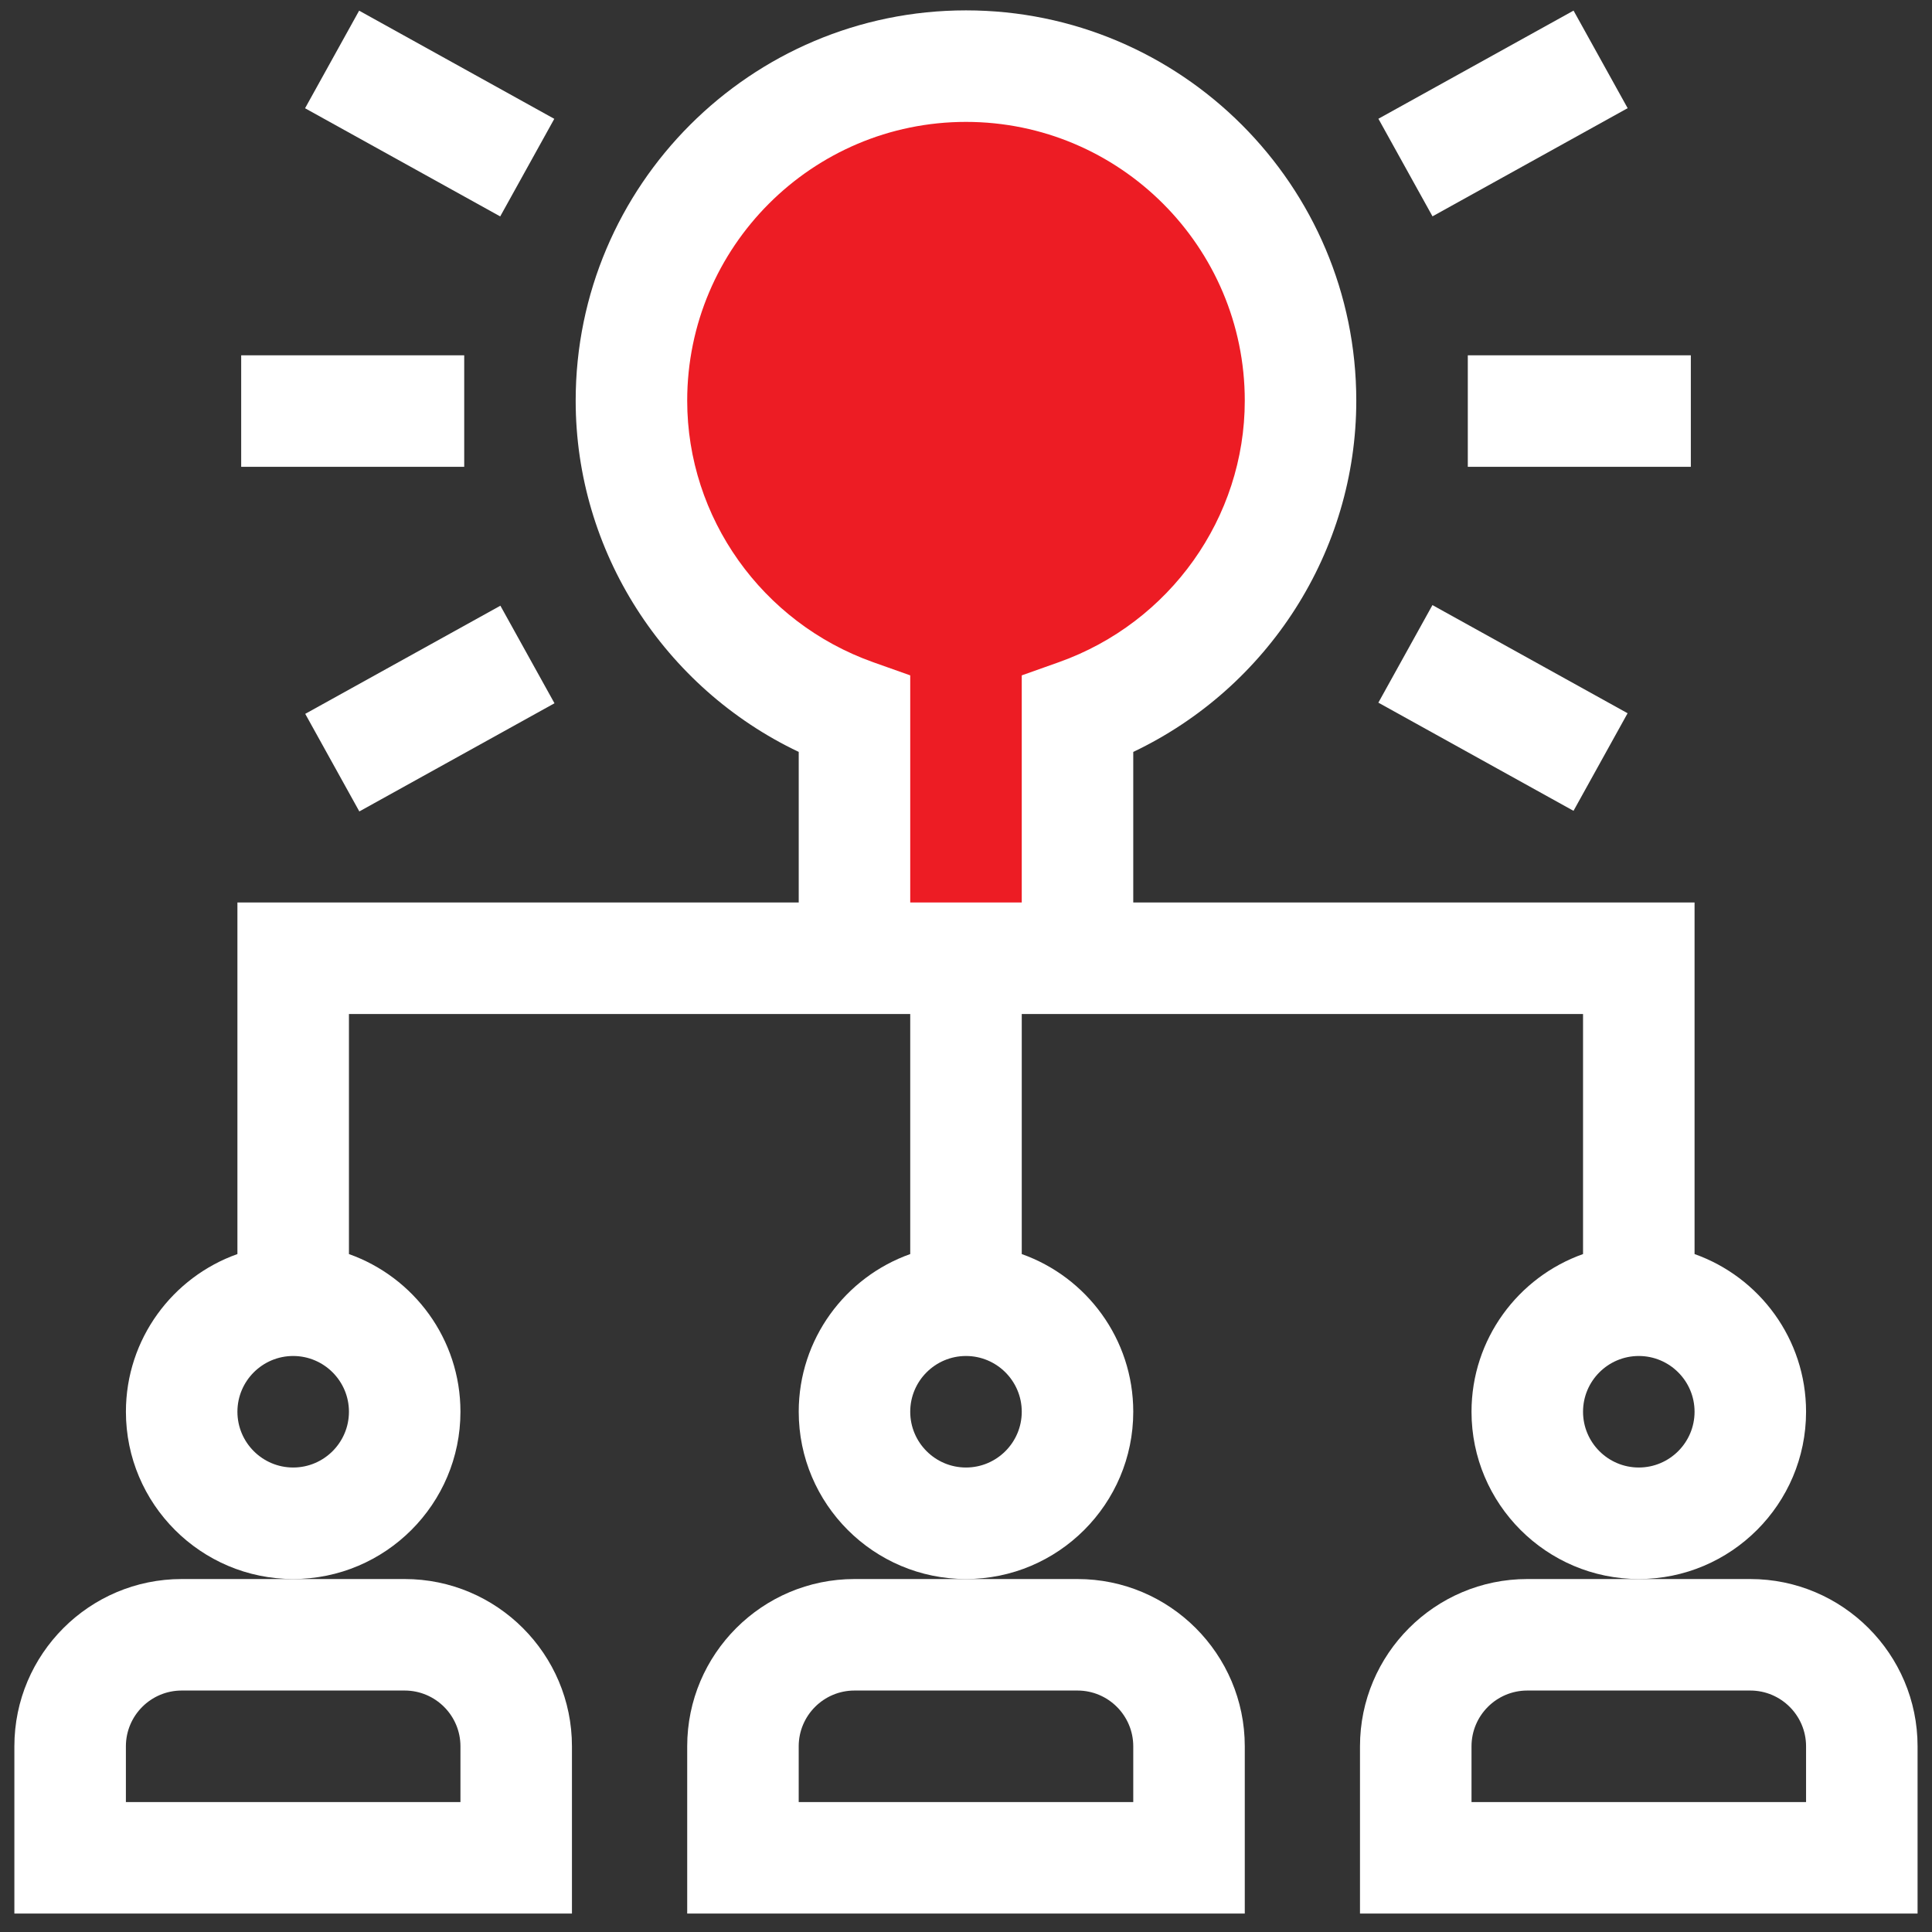
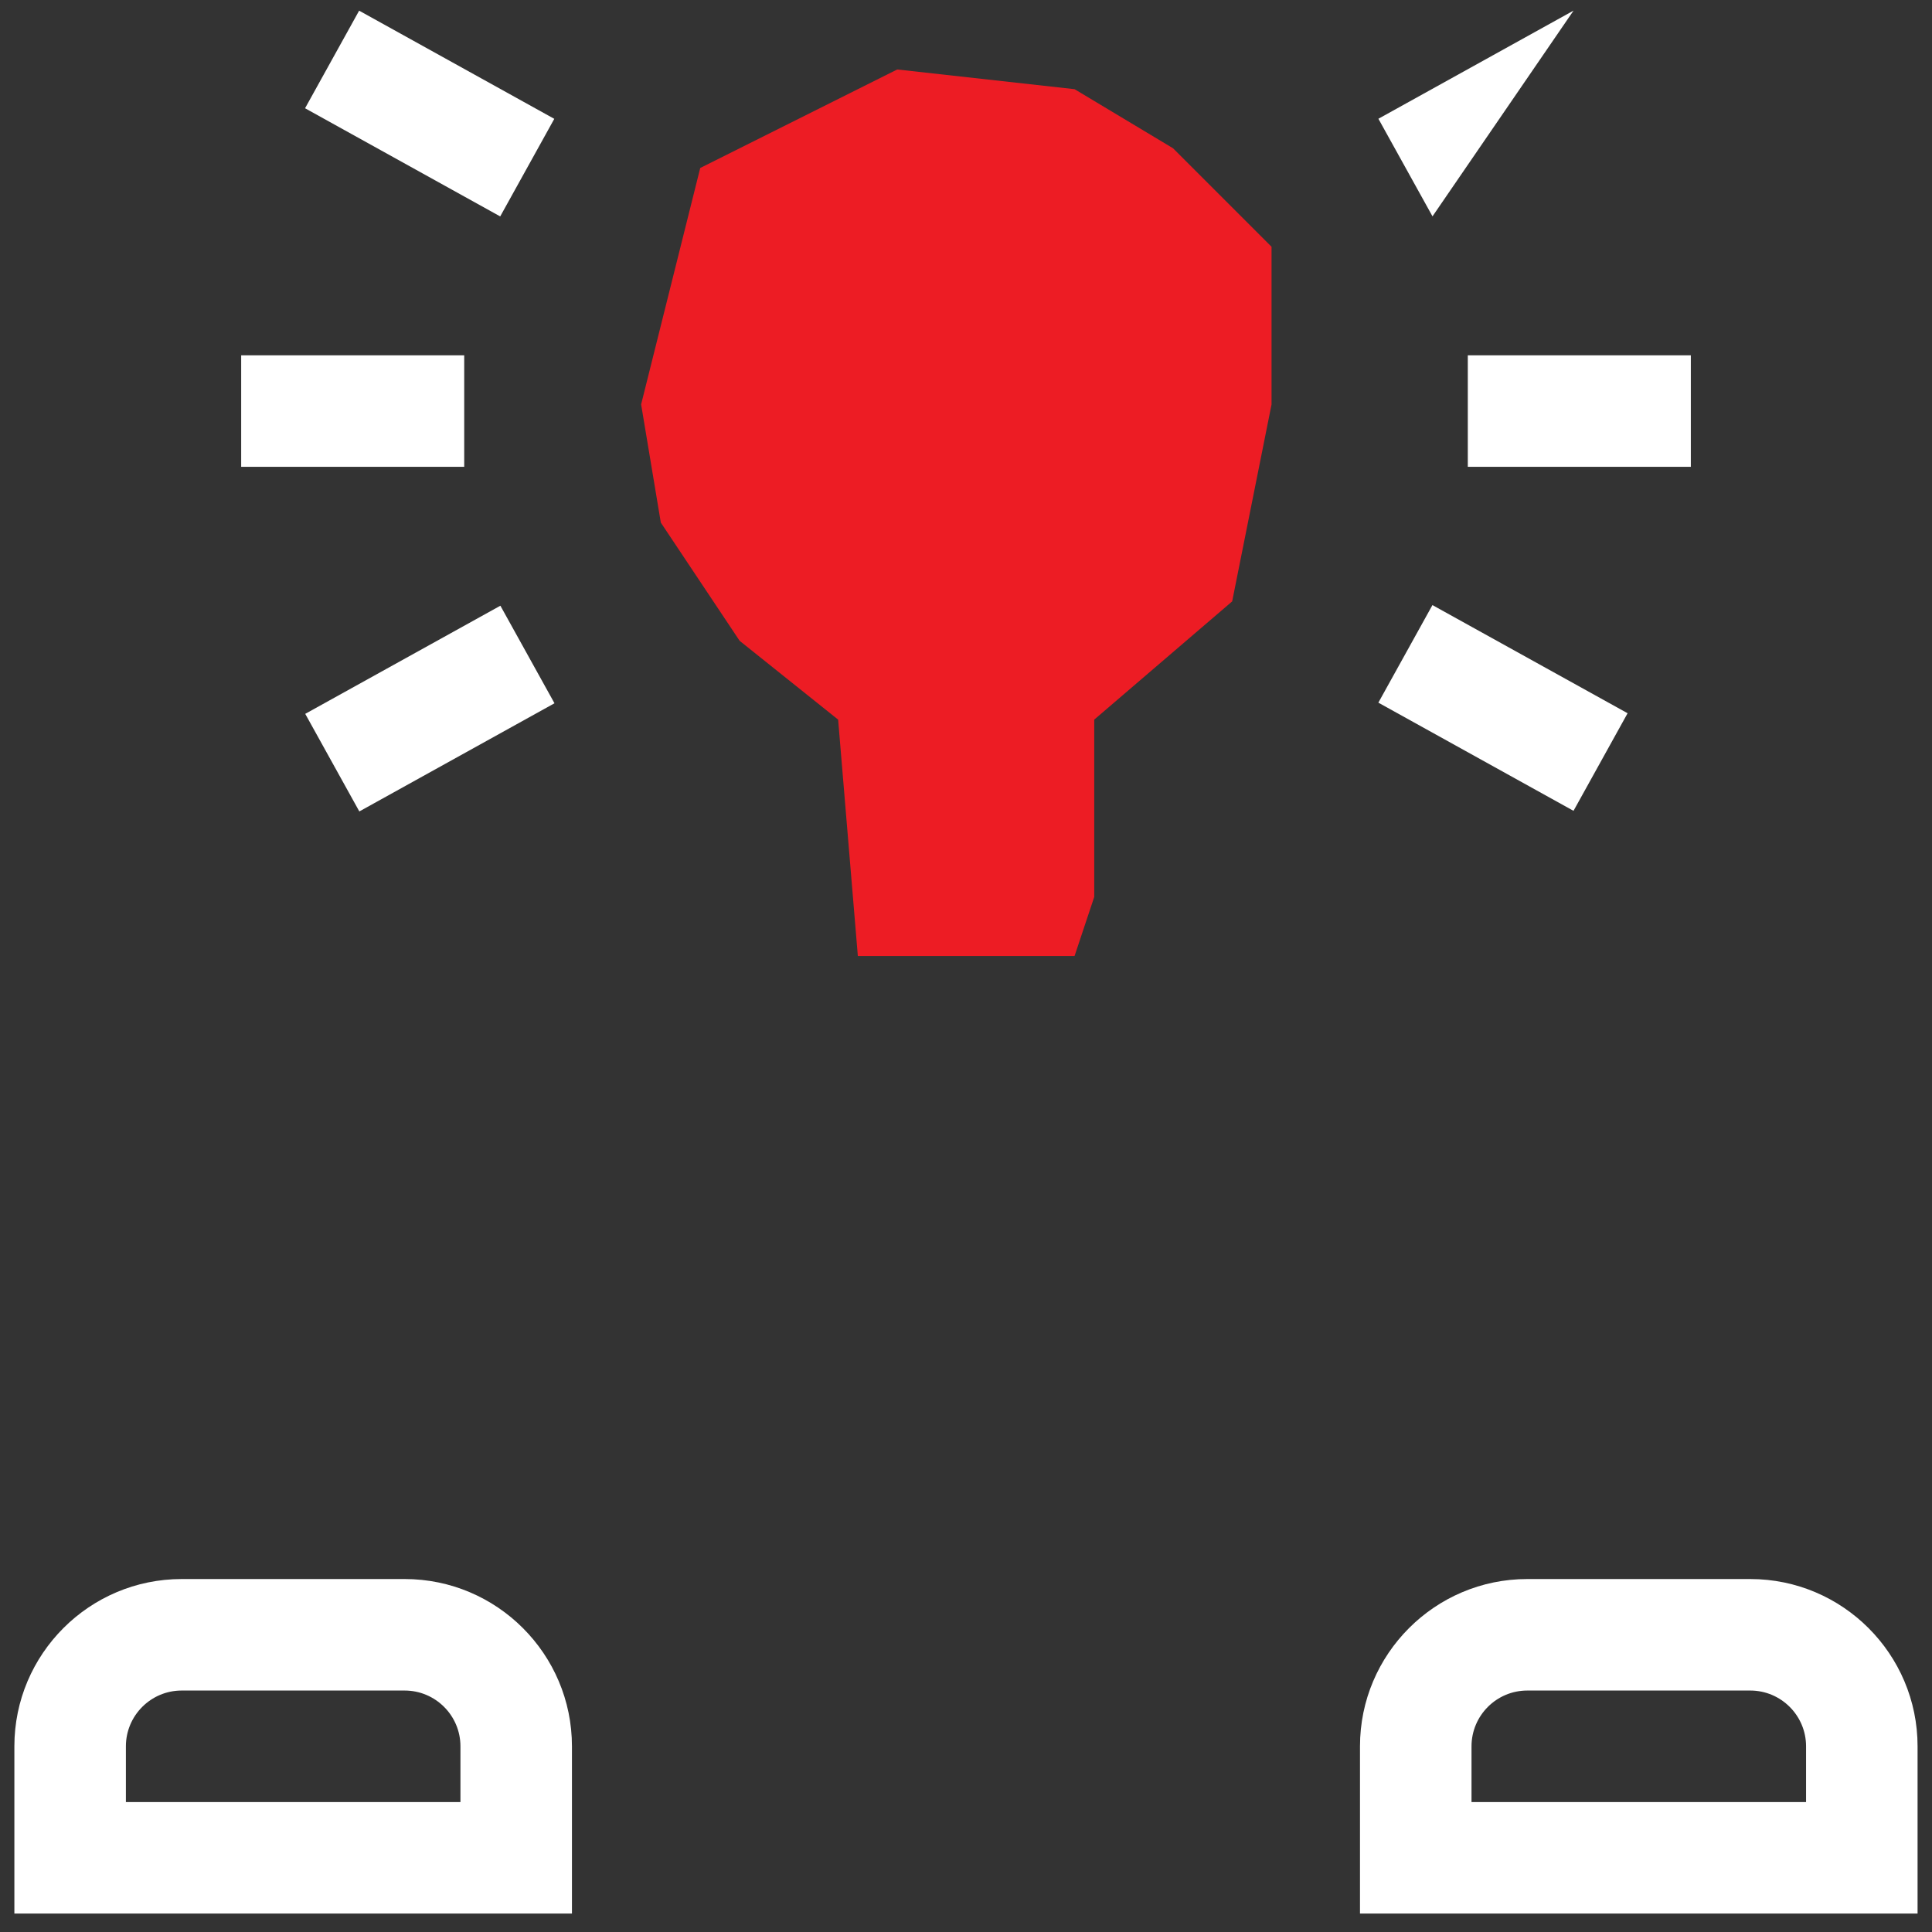
<svg xmlns="http://www.w3.org/2000/svg" width="98" height="98" viewBox="0 0 98 98" fill="none">
  <rect x="0" y="0" width="98" height="98" fill="#333333" stroke="none" />
  <g clip-path="url(#clip0_507_271)">
    <path d="M55.505 36.502V45.496L54.506 48.494H43.514L42.514 36.502L37.518 32.505L33.52 26.509L32.521 20.513L35.519 8.521L45.512 3.524L54.506 4.524L59.503 7.522L64.499 12.518V20.513L62.501 30.506L55.505 36.502Z" fill="#ED1C24" />
-     <path d="M91.612 71.61C91.612 67.923 89.248 64.779 85.956 63.612V45.779H57.484V38.141C64.326 34.888 68.797 27.962 68.797 20.324C68.797 9.408 59.916 0.526 48.999 0.526C38.083 0.526 29.201 9.408 29.201 20.324C29.201 27.962 33.673 34.888 40.515 38.141V45.779H12.043V63.612C8.751 64.779 6.387 67.923 6.387 71.61C6.387 76.289 10.193 80.095 14.871 80.095C19.55 80.095 23.356 76.289 23.356 71.61C23.356 67.923 20.992 64.779 17.7 63.612V51.435H46.171V63.612C42.879 64.779 40.515 67.923 40.515 71.61C40.515 76.289 44.321 80.095 48.999 80.095C53.678 80.095 57.484 76.289 57.484 71.61C57.484 67.923 55.12 64.779 51.828 63.612V51.435H80.299V63.612C77.007 64.779 74.642 67.923 74.642 71.61C74.642 76.289 78.449 80.095 83.127 80.095C87.806 80.095 91.612 76.289 91.612 71.61ZM14.871 74.439C13.312 74.439 12.043 73.17 12.043 71.61C12.043 70.051 13.312 68.782 14.871 68.782C16.431 68.782 17.7 70.051 17.7 71.61C17.7 73.17 16.431 74.439 14.871 74.439ZM48.999 74.439C47.44 74.439 46.171 73.17 46.171 71.61C46.171 70.051 47.44 68.782 48.999 68.782C50.559 68.782 51.828 70.051 51.828 71.61C51.828 73.17 50.559 74.439 48.999 74.439ZM53.709 33.59L51.828 34.258V45.779H46.171V34.258L44.29 33.59C38.648 31.584 34.858 26.253 34.858 20.324C34.858 12.527 41.202 6.183 48.999 6.183C56.797 6.183 63.141 12.527 63.141 20.324C63.141 26.253 59.35 31.584 53.709 33.59ZM83.127 74.439C81.568 74.439 80.299 73.17 80.299 71.61C80.299 70.051 81.568 68.782 83.127 68.782C84.687 68.782 85.956 70.051 85.956 71.61C85.956 73.17 84.687 74.439 83.127 74.439Z" fill="white" />
-     <path d="M34.858 88.581V97.065H63.141V88.581C63.141 83.902 59.334 80.096 54.656 80.096H43.343C38.664 80.096 34.858 83.902 34.858 88.581ZM54.656 85.752C56.215 85.752 57.484 87.021 57.484 88.581V91.409H40.514V88.581C40.514 87.021 41.783 85.752 43.343 85.752H54.656Z" fill="white" />
    <path d="M88.783 80.096H77.47C72.792 80.096 68.985 83.902 68.985 88.581V97.065H97.268V88.581C97.268 83.902 93.462 80.096 88.783 80.096ZM91.612 91.409H74.642V88.581C74.642 87.021 75.911 85.752 77.47 85.752H88.783C90.343 85.752 91.612 87.021 91.612 88.581V91.409Z" fill="white" />
    <path d="M0.729 88.581V97.065H29.012V88.581C29.012 83.902 25.206 80.096 20.527 80.096H9.214C4.536 80.096 0.729 83.902 0.729 88.581ZM20.527 85.752C22.087 85.752 23.356 87.021 23.356 88.581V91.409H6.386V88.581C6.386 87.021 7.655 85.752 9.214 85.752H20.527Z" fill="white" />
    <path d="M12.234 18.023H23.547V23.679H12.234V18.023Z" fill="white" />
    <path d="M74.454 18.023H85.767V23.679H74.454V18.023Z" fill="white" />
    <path d="M15.474 5.491L18.217 0.541L28.116 6.028L25.373 10.978L15.474 5.491Z" fill="white" />
    <path d="M69.917 35.642L72.66 30.693L82.559 36.179L79.816 41.129L69.917 35.642Z" fill="white" />
    <path d="M15.483 36.21L25.382 30.724L28.126 35.673L18.227 41.16L15.483 36.21Z" fill="white" />
-     <path d="M69.919 6.024L79.818 0.538L82.562 5.487L72.663 10.974L69.919 6.024Z" fill="white" />
+     <path d="M69.919 6.024L79.818 0.538L72.663 10.974L69.919 6.024Z" fill="white" />
  </g>
  <defs>
    <clipPath id="clip0_507_271">
      <rect width="96.538" height="96.538" fill="white" transform="translate(0.731 0.526)" />
    </clipPath>
  </defs>
</svg>